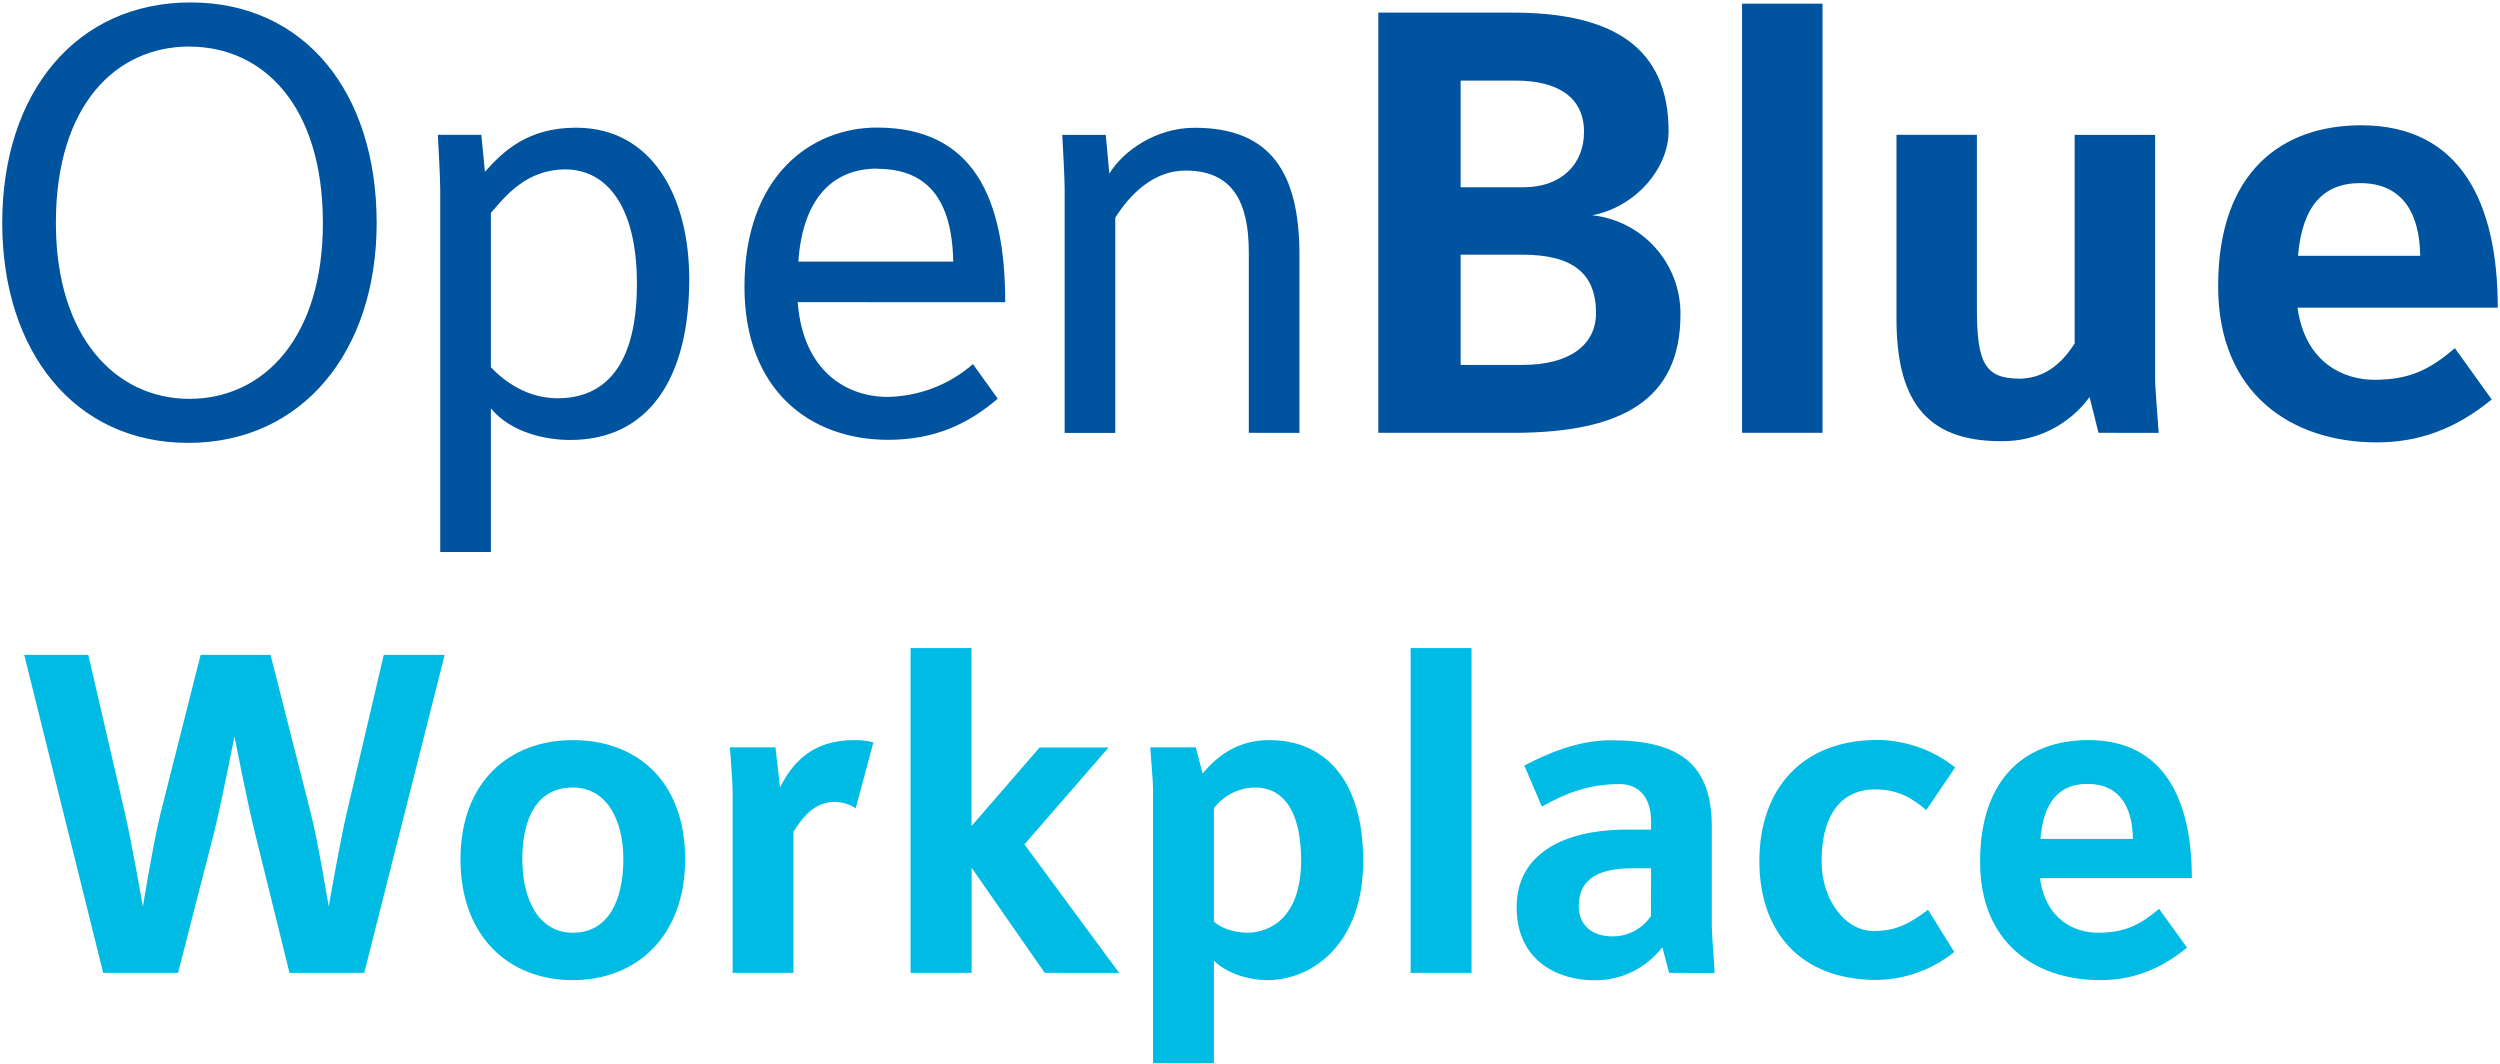
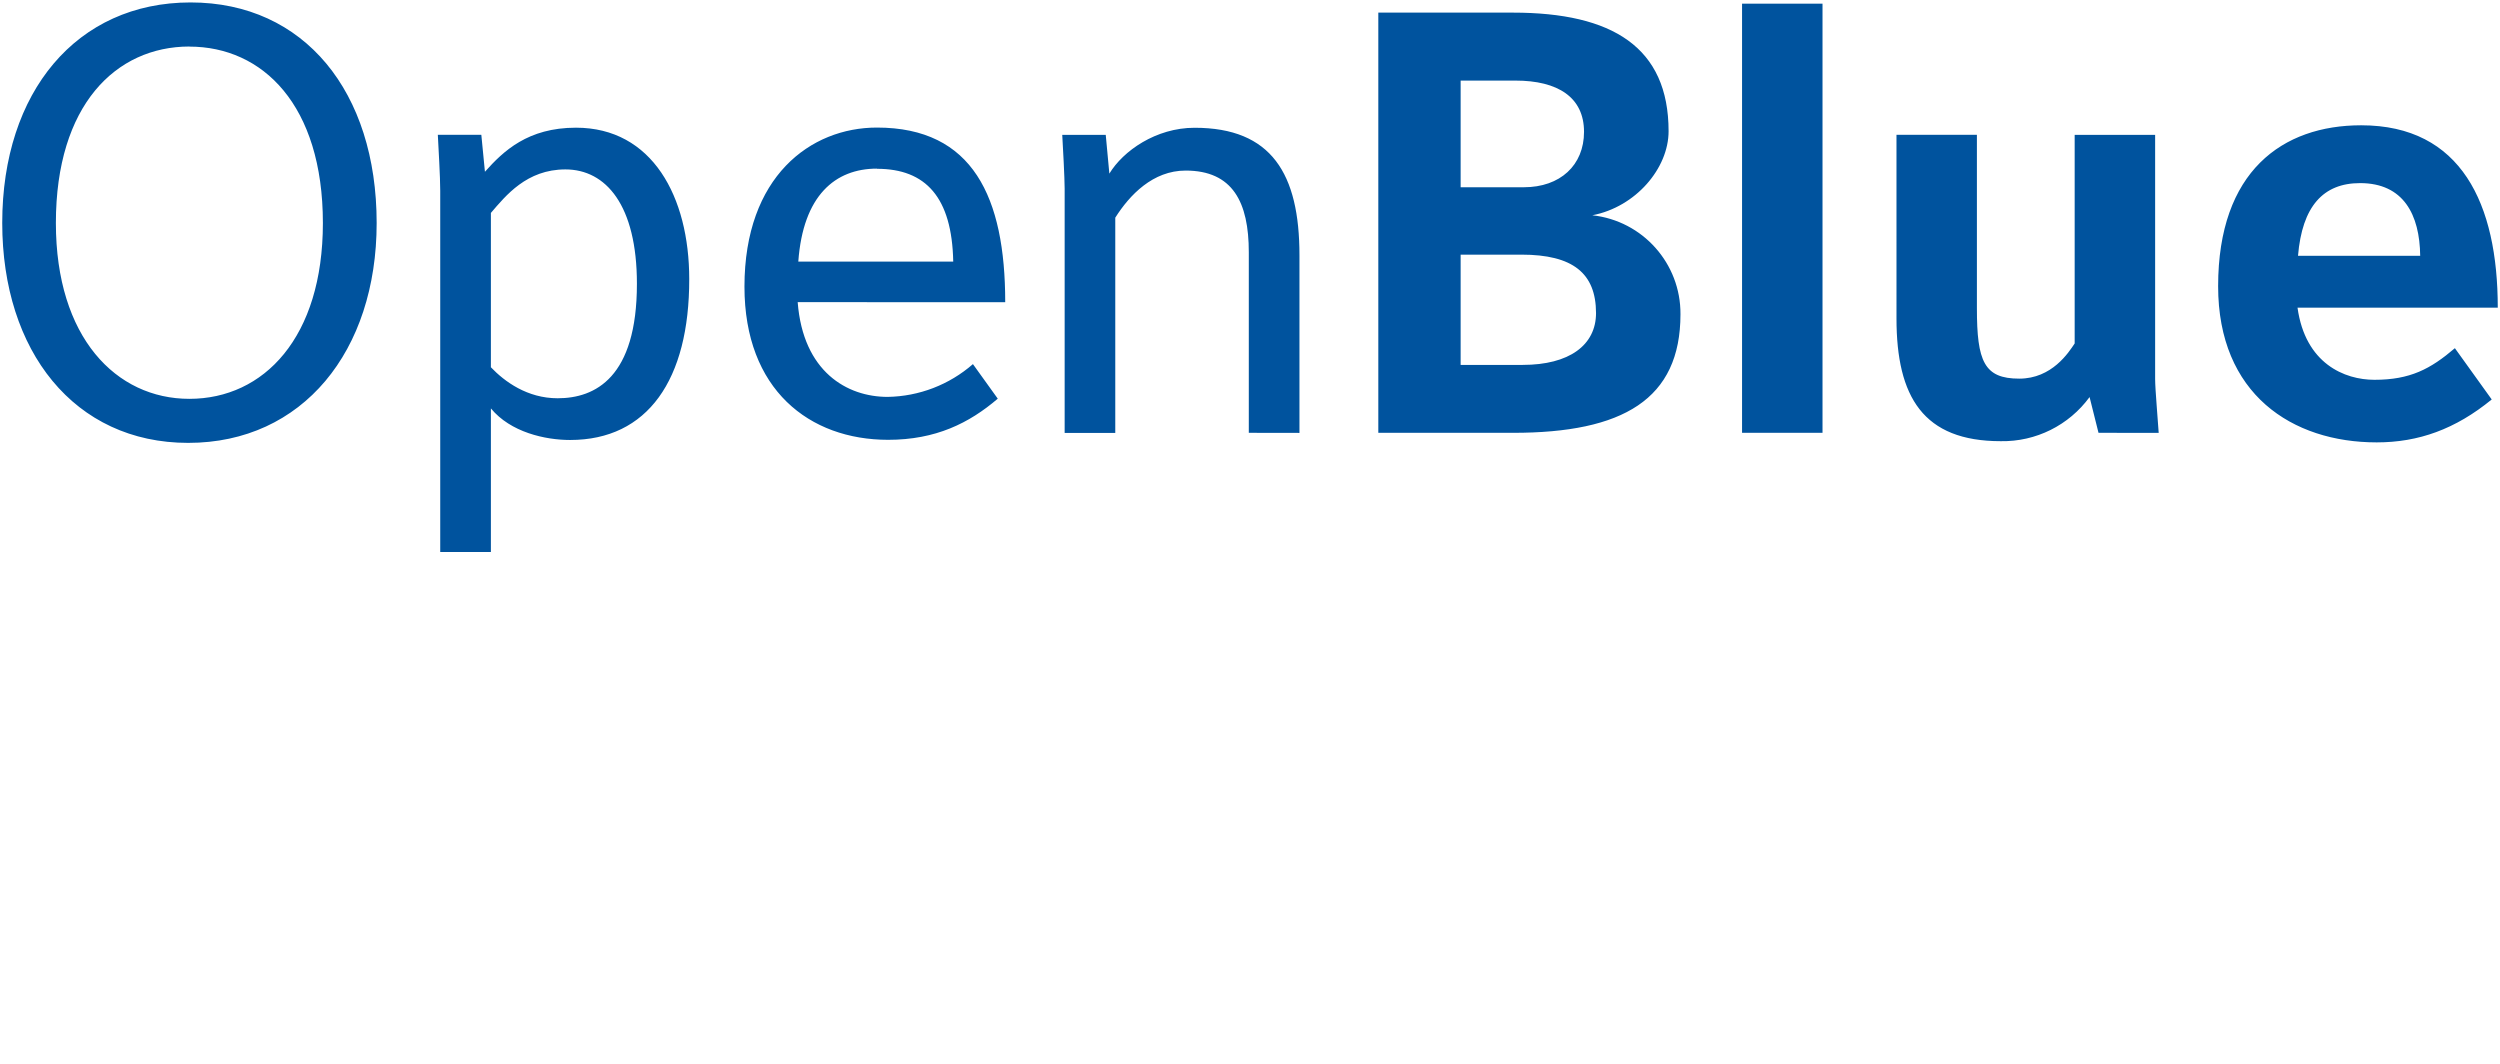
<svg xmlns="http://www.w3.org/2000/svg" width="604" height="257" viewBox="0 0 604 257">
  <g fill="none">
    <path fill="#00539E" d="M45.46 107C17.96 107 .54 84.82.54 53.86c0-31.67 18-53.27 45.5-53.27S91 22.21 91 53.88C91 84.84 73.11 107 45.46 107zm.29-95.76C28 11.26 13.5 25.37 13.5 53.88c0 27.65 14.54 42.48 32.25 42.48 18 0 32.26-14.83 32.26-42.48C78 25.37 63.46 11.26 45.75 11.26v-.02zM137.75 106.3c-6.05 0-14.4-1.87-19.15-7.63v34.7h-12.24V46.11c0-3.46-.43-10.37-.58-13.54h10.51l.87 8.93c4.46-5 10.37-10.65 22-10.65 18.43 0 27.36 16.7 27.36 36.57.03 24.34-10.05 38.88-28.77 38.88zm-1.15-65.37c-9.36 0-14.4 6.33-18 10.51v37.29c3.31 3.46 8.78 7.49 16.13 7.49 9.07 0 19.15-5 19.15-27.65 0-19.01-7.49-27.64-17.28-27.64zM192.72 73c1.3 16.84 11.95 22.89 21.74 22.89 7.587-.124 14.884-2.93 20.6-7.92l6 8.35c-6.91 5.91-15 9.94-26.49 9.94-19 0-34.71-12.1-34.71-37 0-26.64 16-38.44 32-38.44 23.19 0 31 16.84 31 42.19L192.72 73zm19.15-32.26c-10.08 0-17.85 6.48-19 22.46h37.43c-.3-15.51-6.62-22.42-18.43-22.42v-.04zM301.71 104.57V60.94c0-12.09-3.88-19.73-15.26-19.73-7.92 0-13.54 5.91-17 11.38v52h-12.23v-59c0-2.44-.43-10.51-.58-13h10.51l.87 9.36c3.31-5.47 11.23-11.08 20.59-11.08 18.58 0 25.34 11.08 25.34 30.81v42.91l-12.24-.02zM365.57 104.57H333V3.05h32.55c24 0 37.58 8.36 37.58 28.66 0 8.93-7.92 18.29-18.43 20.3 12.181 1.328 21.382 11.657 21.3 23.91 0 20.59-13.94 28.65-40.43 28.65zm.57-85.1h-13.25v25.77h15.27c8.78 0 14.54-5.32 14.54-13.39 0-8.35-6.33-12.38-16.56-12.38zm1.44 42.05h-14.69v26.64h15c11.23 0 17.71-4.76 17.71-12.53-.02-9.63-5.6-14.11-18.02-14.11zM420.88 104.57L420.88.89 440.32.89 440.32 104.57zM507 104.57l-2.16-8.64c-4.99 6.831-12.992 10.808-21.45 10.66-18.72 0-25.2-10.66-25.2-29.67V32.57h19.43v41.91c0 12.81 1.73 17 10.23 17 7.92 0 11.95-6.34 13.39-8.5v-50.4h19.44v59c0 2.45.72 10.51.86 13l-14.54-.01zM555.08 74.33c1.88 13.54 11.38 17.43 18.58 17.43 8.64 0 13.54-2.6 19.44-7.64l8.9 12.39c-8.79 7.2-17.71 10.37-27.79 10.37-20.45 0-38.31-11.67-38.31-37.73 0-27.79 15.55-38.88 34.56-38.88 24.19 0 33 19 33 44.06h-48.38zm15.12-30.09c-8.92 0-14 5.61-15 17.56h29.52c-.12-9.93-4.01-17.56-14.52-17.56z" />
-     <path fill="#00BCE4" d="M88 235.05H69.94l-8.39-34c-1.75-7-4.91-23.11-4.91-23.11s-3.16 16.13-4.9 23.11l-8.72 34H24.93L5.85 158.21h15.48l8.83 38.15c1.63 7 4.36 22.67 4.36 22.67s2.61-16 4.36-22.89l9.59-37.93h16.89l9.7 38.15c1.75 6.87 4.36 22.67 4.36 22.67s2.73-15.8 4.36-22.67l8.94-38.15h14.71L88 235.05zM138.39 236.8c-15.47 0-27.14-10.57-27.14-29.21s11.78-28.78 27.14-28.78c15.7 0 27.14 10.14 27.14 28.78s-11.77 29.21-27.14 29.21zm0-46.54c-8.72 0-12.2 7.52-12.2 17.33 0 9.81 4 17.76 12.2 17.76 8.72 0 12.21-8.06 12.21-17.76 0-9.7-4.14-17.33-12.21-17.33zM206.74 195.27c-1.526-.995-3.308-1.527-5.13-1.53-5.23 0-8.06 4.36-9.91 7.2v34.11H177v-44.14c0-1.85-.54-8.5-.65-10.35h11l1.1 9.7c2.94-5.89 7.73-11.45 17.87-11.45 1.582-.042 3.161.143 4.69.55l-4.27 15.91zM252.41 235.05L234.75 209.66 234.75 235.05 220 235.05 220 156.58 234.72 156.58 234.72 199.58 251.18 180.58 267.85 180.58 247.5 204 270.39 235.06zM306.14 236.8c-4.36 0-9.59-1.53-12.86-4.69v24.74h-14.71V190.8c0-2.61-.55-7.85-.66-10.24h11l1.64 6.32c4.35-5.23 9.48-8.07 16.13-8.07 13.4 0 22.67 9.59 22.67 29.21s-11.87 28.78-23.21 28.78zm-2.94-46.54c-3.9.052-7.558 1.896-9.92 5v27.36c1.2 1.31 4.47 2.72 8.07 2.72 5.12 0 13-3.27 13-17.54-.03-11-3.74-17.54-11.15-17.54zM340.81 235.05L340.81 156.58 355.52 156.58 355.52 235.05zM403.26 235.05l-1.64-6.21c-3.917 5.11-10.012 8.074-16.45 8-8.61 0-18.75-4.58-18.75-17.66 0-12.42 10.57-18.75 26.81-18.75h5.67v-2c0-6.32-3.49-9-7.52-9-8.07 0-13.52 2.5-18.86 5.44l-4.25-9.91c7.31-3.82 14-6.11 21-6.11 16.46 0 24.3 5.78 24.3 20.82v24.09c0 2.18.66 9.48.66 11.33l-10.97-.04zm-4.36-25.28h-4.47c-7.3 0-13 2-13 9.15 0 4.47 3.05 7.31 8.18 7.31 3.712.008 7.184-1.833 9.26-4.91l.03-11.55zM465.39 195.71c-3-2.51-6.43-5-12.43-5-6.75 0-12.86 4.47-12.86 17.44 0 8.94 5.45 16.79 12.64 16.79 5.56 0 8.83-2 13.08-5.13l6.33 10.19c-5.294 4.254-11.85 6.632-18.64 6.76-19.18 0-28.45-12.32-28.45-28.67 0-17.65 10.46-29.32 28.56-29.32 6.814.064 13.41 2.405 18.74 6.65l-6.97 10.29zM492.86 212.16c1.41 10.25 8.61 13.19 14.06 13.19 6.54 0 10.24-2 14.71-5.77l6.76 9.37c-6.65 5.45-13.41 7.85-21 7.85-15.47 0-29-8.83-29-28.56 0-21 11.77-29.43 26.16-29.43 18.31 0 25 14.39 25 33.35h-36.69zm11.44-22.77c-6.76 0-10.57 4.25-11.33 13.29h22.34c-.11-7.52-3.05-13.29-11.01-13.29z" />
  </g>
</svg>